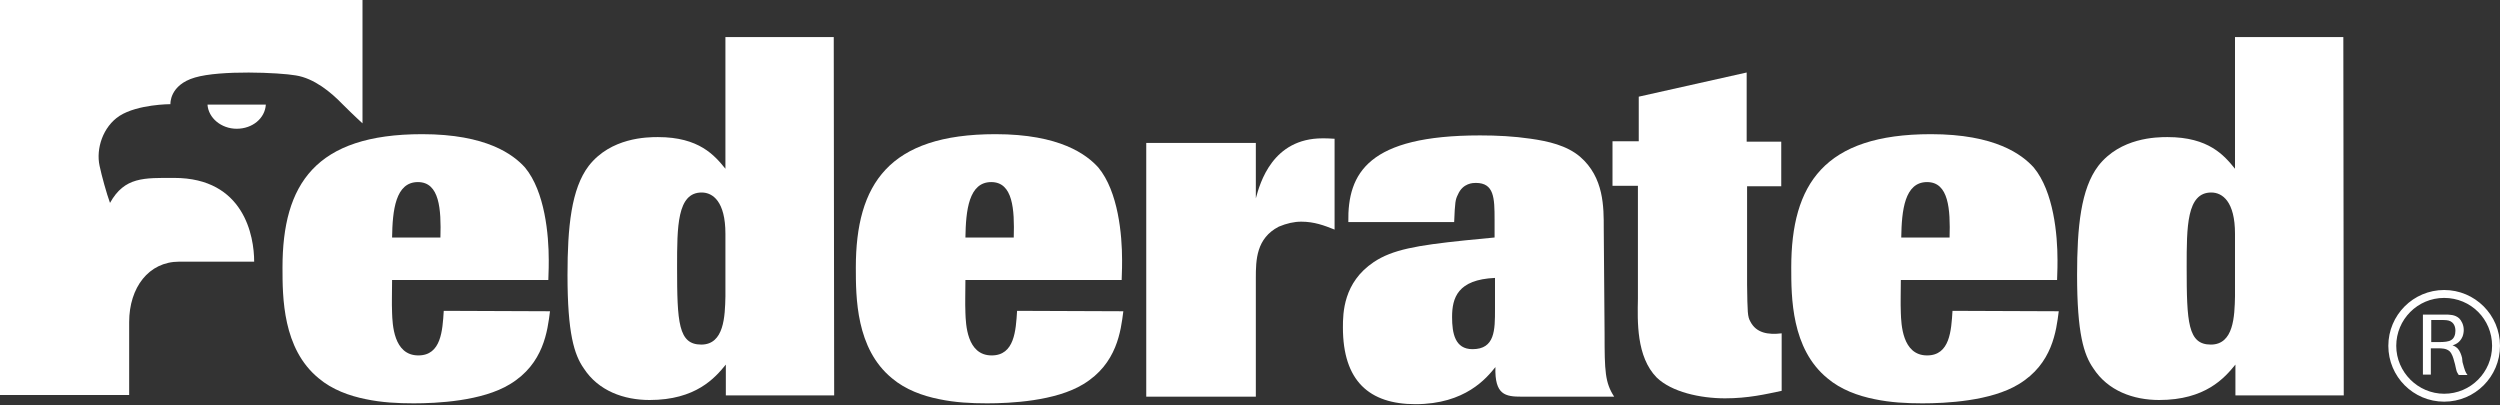
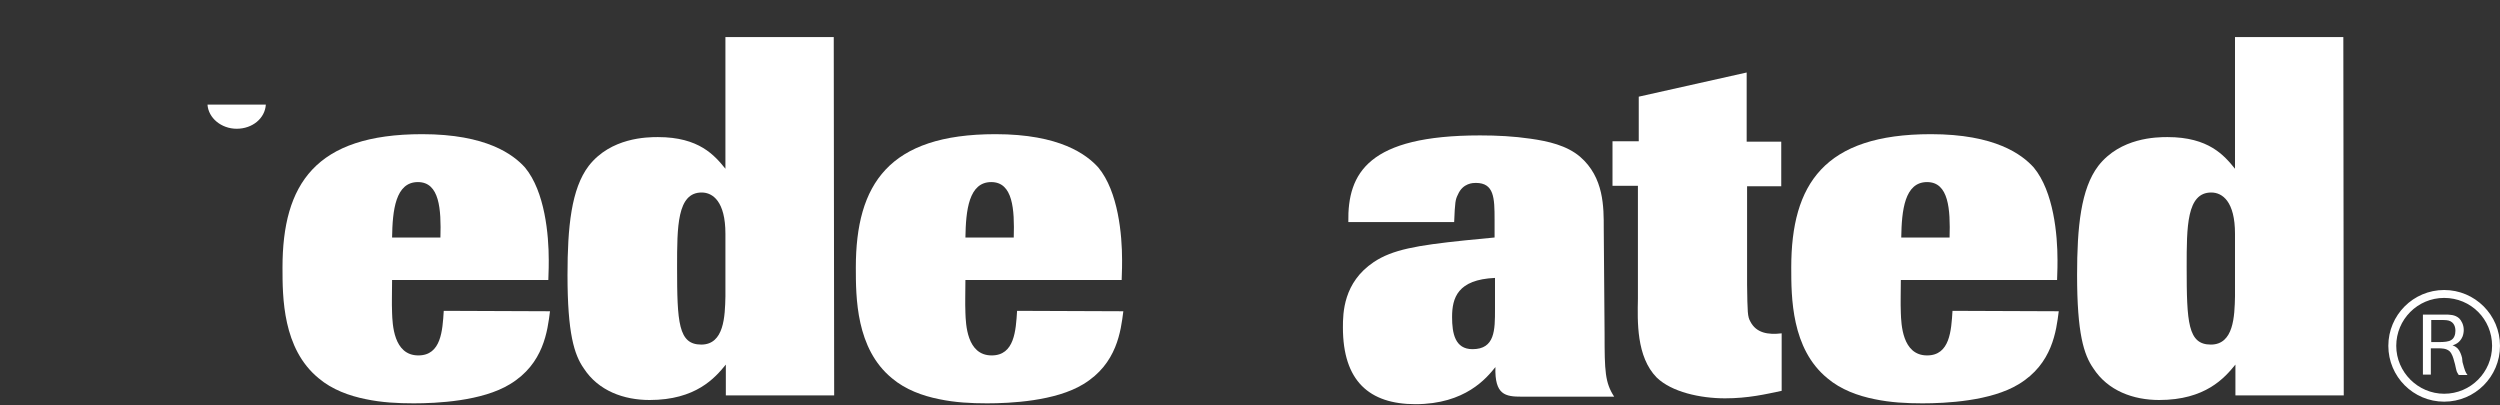
<svg xmlns="http://www.w3.org/2000/svg" version="1.1" id="layer" x="0px" y="0px" viewBox="0 0 600 97.2" style="enable-background:new 0 0 600 97.2;" xml:space="preserve">
  <rect x="0" y="0" width="600" height="97.2" fill="#333333" stroke="none" />
  <style type="text/css"> .st0{fill:#FFFFFF;} </style>
  <g>
    <g>
      <path class="st0" d="M583.5,76.8h2c1.4,0,2,0,2.6,0.3c1.2,0.6,1.2,2,1.2,2.3c0,0.9-0.3,1.8-1,2.2c-0.6,0.4-1.6,0.5-3,0.5h-1.8 V76.8z M590.9,85.9c-0.2-0.8-0.5-1.6-1-2.2c-0.5-0.5-0.9-0.7-1.3-0.8c0.5-0.2,1.7-0.5,2.4-2.1c0.2-0.5,0.3-1.1,0.3-1.6 c0-1.3-0.6-2.3-1.1-2.8c-1-0.9-2.3-0.9-3.4-0.9h-5.3v14.4h1.9v-6.3h1.8c0.8,0,1.9,0,2.7,0.7c0.6,0.6,0.9,1.6,1.1,2.4l0.2,0.7 c0.2,1,0.3,1.3,0.4,1.7c0.2,0.5,0.4,0.7,0.5,0.9h2.1c-0.5-0.7-0.6-0.9-1.2-3.1L590.9,85.9z" />
    </g>
    <path class="st0" d="M586.6,69.6c-7.4,0-13.4,6-13.4,13.4s6,13.4,13.4,13.4S600,90.4,600,83C600,75.6,594,69.6,586.6,69.6z M586.6,94.5c-6.3,0-11.5-5.2-11.5-11.5s5.1-11.5,11.5-11.5s11.5,5.1,11.5,11.5C598.1,89.3,593,94.5,586.6,94.5z" />
    <g>
      <path class="st0" d="M49.8,25.1c0.2,3.2,3.3,5.8,7,5.8c3.8,0,6.8-2.5,7-5.8H49.8z" />
-       <path class="st0" d="M0,94.8h31c0,0,0-13.6,0-17.5c0-8.3,4.7-14.5,12-14.5c8.8,0,15.9,0,18,0c0-6.1-2.4-20.1-19.2-20.1 c-7.2,0-11.9-0.3-15.4,6c-0.8-2.2-2-6.5-2.5-8.9c-0.9-4.1,0.8-9.4,4.8-12C33.1,25,40.9,25,40.9,25s-0.3-4.6,5.9-6.4 c6.1-1.8,20.2-1.2,24.2-0.5c4.4,0.7,8.4,4,11.2,6.9c2.8,2.8,4.8,4.6,4.8,4.6V0H0V94.8" />
    </g>
    <g>
      <g>
        <g>
          <path class="st0" d="M132,74.7c-0.6,4.7-1.5,12.6-9.6,17.5c-6.7,4.1-17.6,4.6-23.1,4.6c-3.9,0-7.7-0.2-11.5-1 c-4-0.8-8.1-2.3-11.3-5c-8.7-7.1-8.7-19.5-8.7-26.6c0-20,7.9-32,33.5-32c15.5,0,21.9,4.9,24.7,8c4.8,5.8,5.7,16.2,5.7,22.2 c0,1.5,0,1.9-0.1,4.8H94.1c0,3.3-0.1,5.2,0,7.9c0.1,2.6,0.3,10.2,6.3,10.2c5.5,0,5.8-6,6.1-10.7L132,74.7L132,74.7z M105.7,57 c0.2-6.8-0.2-13.3-5.4-13.3c-5.4,0-6.1,6.8-6.2,13.3H105.7z" />
        </g>
      </g>
      <g>
        <g>
          <path class="st0" d="M269.6,74.7c-0.6,4.7-1.5,12.6-9.6,17.5c-6.7,4.1-17.6,4.6-23.1,4.6c-3.9,0-7.7-0.2-11.5-1 c-4-0.8-8.1-2.3-11.3-5c-8.7-7.1-8.7-19.5-8.7-26.6c0-20,7.9-32,33.5-32c15.5,0,21.9,4.9,24.7,8c4.8,5.8,5.7,16.2,5.7,22.2 c0,1.5,0,1.9-0.1,4.8h-37.5c0,3.3-0.1,5.2,0,7.9c0.1,2.6,0.3,10.2,6.3,10.2c5.5,0,5.8-6,6.1-10.7L269.6,74.7L269.6,74.7z M243.3,57c0.2-6.8-0.2-13.3-5.4-13.3c-5.4,0-6.1,6.8-6.2,13.3H243.3z" />
        </g>
      </g>
      <g>
        <g>
-           <path class="st0" d="M494.1,74.7c-0.6,4.7-1.5,12.6-9.6,17.5c-6.7,4.1-17.6,4.6-23.1,4.6c-3.9,0-7.7-0.2-11.5-1 c-4-0.8-8.1-2.3-11.3-5c-8.7-7.1-8.7-19.5-8.7-26.6c0-20,7.9-32,33.5-32c15.5,0,21.9,4.9,24.7,8c4.8,5.8,5.7,16.2,5.7,22.2 c0,1.5,0,1.9-0.1,4.8h-37.5c0,3.3-0.1,5.2,0,7.9c0.1,2.6,0.3,10.2,6.3,10.2c5.5,0,5.8-6,6.1-10.7L494.1,74.7L494.1,74.7z M467.9,57c0.2-6.8-0.2-13.3-5.4-13.3c-5.4,0-6.1,6.8-6.2,13.3H467.9z" />
+           <path class="st0" d="M494.1,74.7c-0.6,4.7-1.5,12.6-9.6,17.5c-6.7,4.1-17.6,4.6-23.1,4.6c-3.9,0-7.7-0.2-11.5-1 c-4-0.8-8.1-2.3-11.3-5c-8.7-7.1-8.7-19.5-8.7-26.6c0-20,7.9-32,33.5-32c15.5,0,21.9,4.9,24.7,8c4.8,5.8,5.7,16.2,5.7,22.2 c0,1.5,0,1.9-0.1,4.8h-37.5c0,3.3-0.1,5.2,0,7.9c0.1,2.6,0.3,10.2,6.3,10.2c5.5,0,5.8-6,6.1-10.7L494.1,74.7z M467.9,57c0.2-6.8-0.2-13.3-5.4-13.3c-5.4,0-6.1,6.8-6.2,13.3H467.9z" />
        </g>
      </g>
      <g>
        <g>
-           <path class="st0" d="M301.4,95.2h-26.3V34.3h26.3v13.3c1-3.7,4-14.4,16-14.4c0.9,0,1.3,0,2.9,0.1v21.8c-2.5-1-4.9-1.9-8-1.9 c-1.7,0-3.5,0.4-5.4,1.2c-5.4,2.8-5.5,8-5.5,12.3V95.2z" />
-         </g>
+           </g>
      </g>
      <g>
        <g>
          <path class="st0" d="M385.1,80.1c0,9,0.1,11.7,2.3,15.1h-22.2c-3.9,0-6.5-0.4-6.3-7.1c-2.1,2.6-7.2,8.9-19.2,8.9 c-11.1,0-17.4-5.6-17.4-18.4c0-3.5,0.1-10.8,7.4-15.7c4.5-3,10.3-4,21.8-5.2l7.2-0.7v-4.3c0-5.2-0.1-8.8-4.5-8.8 c-0.6,0-3.1,0-4.3,2.8c-0.6,1.2-0.7,1.7-0.9,6.6h-25.4c-0.2-11.8,4.8-20.8,31.6-20.8c4.1,0,8.1,0.2,12.2,0.8 c4.2,0.6,8.6,1.6,11.8,4.3c5.8,5,5.7,12.2,5.7,17.2L385.1,80.1L385.1,80.1z M358.8,66.7c-9,0.4-10.3,4.8-10.3,9.4 c0,3.9,0.7,7.7,4.9,7.7c5.4,0,5.4-4.6,5.4-9.6V66.7L358.8,66.7z" />
        </g>
      </g>
      <g>
        <g>
          <path class="st0" d="M419.3,44.7v23.6c0.1,6.7,0.1,7.7,0.8,8.9c1.4,2.7,4.2,3.2,7.5,2.8v13.8c-3.8,0.8-8,1.8-13.6,1.8 c-5.9,0-12.8-1.5-16.4-5c-4.9-5-4.6-13.5-4.5-18.9V44.6H387V33.9h6.3V23.2l25.9-5.8V34h8.3v10.7L419.3,44.7L419.3,44.7z" />
        </g>
      </g>
      <g>
        <g>
          <path class="st0" d="M200.2,94.9h-26v-7.4c-2.6,3.2-7.2,8.5-18.3,8.5c-6.2,0-12.3-2.2-15.8-7.6c-2.3-3.3-3.9-8.4-3.9-22.4 c0-11.5,0.9-20.7,5.1-26.2c5.3-6.8,14-6.9,16.6-6.9c9.9,0,13.6,4.4,16.2,7.6V8.9h26L200.2,94.9L200.2,94.9z M174.1,56.1 c0-7.7-3-9.9-5.7-9.9c-5.9,0-5.9,8.2-5.9,17.9c0,13.3,0.3,18.6,5.8,18.6s5.7-6.8,5.8-11.6L174.1,56.1L174.1,56.1z" />
        </g>
      </g>
      <g>
        <g>
          <path class="st0" d="M562.5,94.9h-26v-7.4c-2.6,3.2-7.2,8.5-18.3,8.5c-6.2,0-12.3-2.2-15.8-7.6c-2.3-3.3-3.9-8.4-3.9-22.4 c0-11.5,0.9-20.7,5.1-26.2c5.3-6.8,14-6.9,16.6-6.9c9.9,0,13.6,4.4,16.2,7.6V8.9h26L562.5,94.9L562.5,94.9z M536.4,56.1 c0-7.7-3-9.9-5.7-9.9c-5.9,0-5.9,8.2-5.9,17.9c0,13.3,0.3,18.6,5.8,18.6s5.7-6.8,5.8-11.6L536.4,56.1L536.4,56.1z" />
        </g>
      </g>
    </g>
  </g>
</svg>